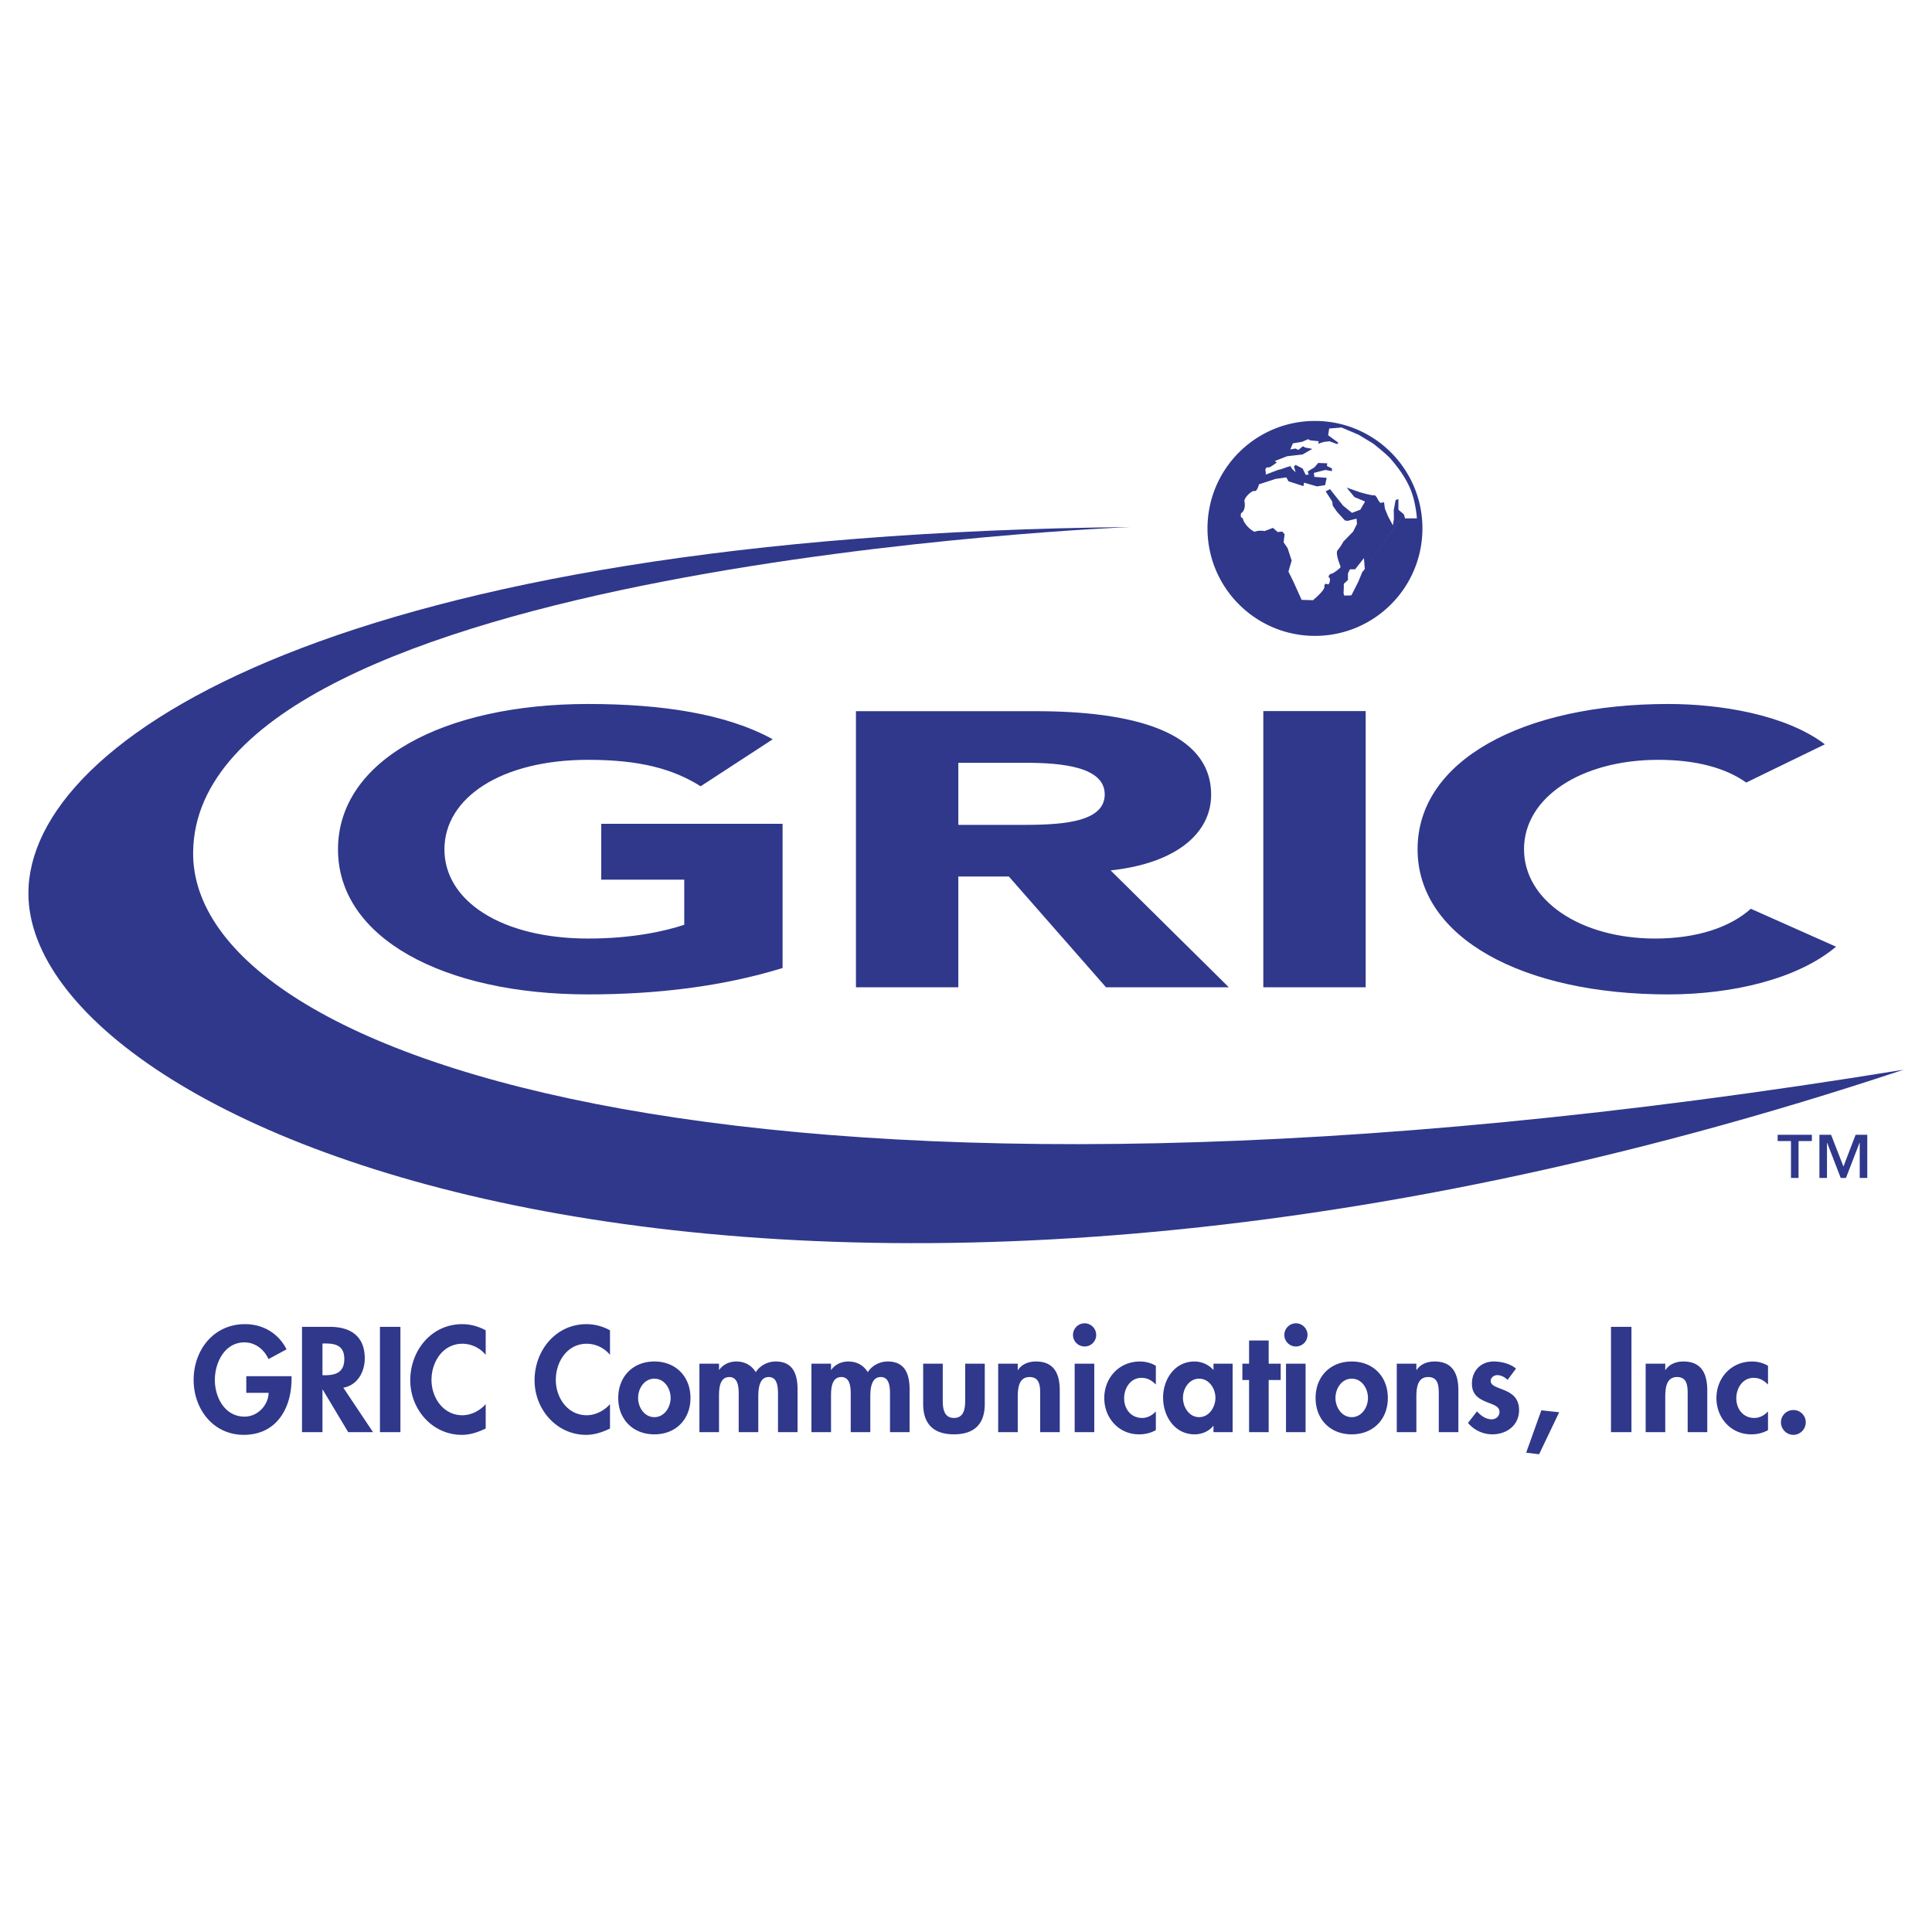
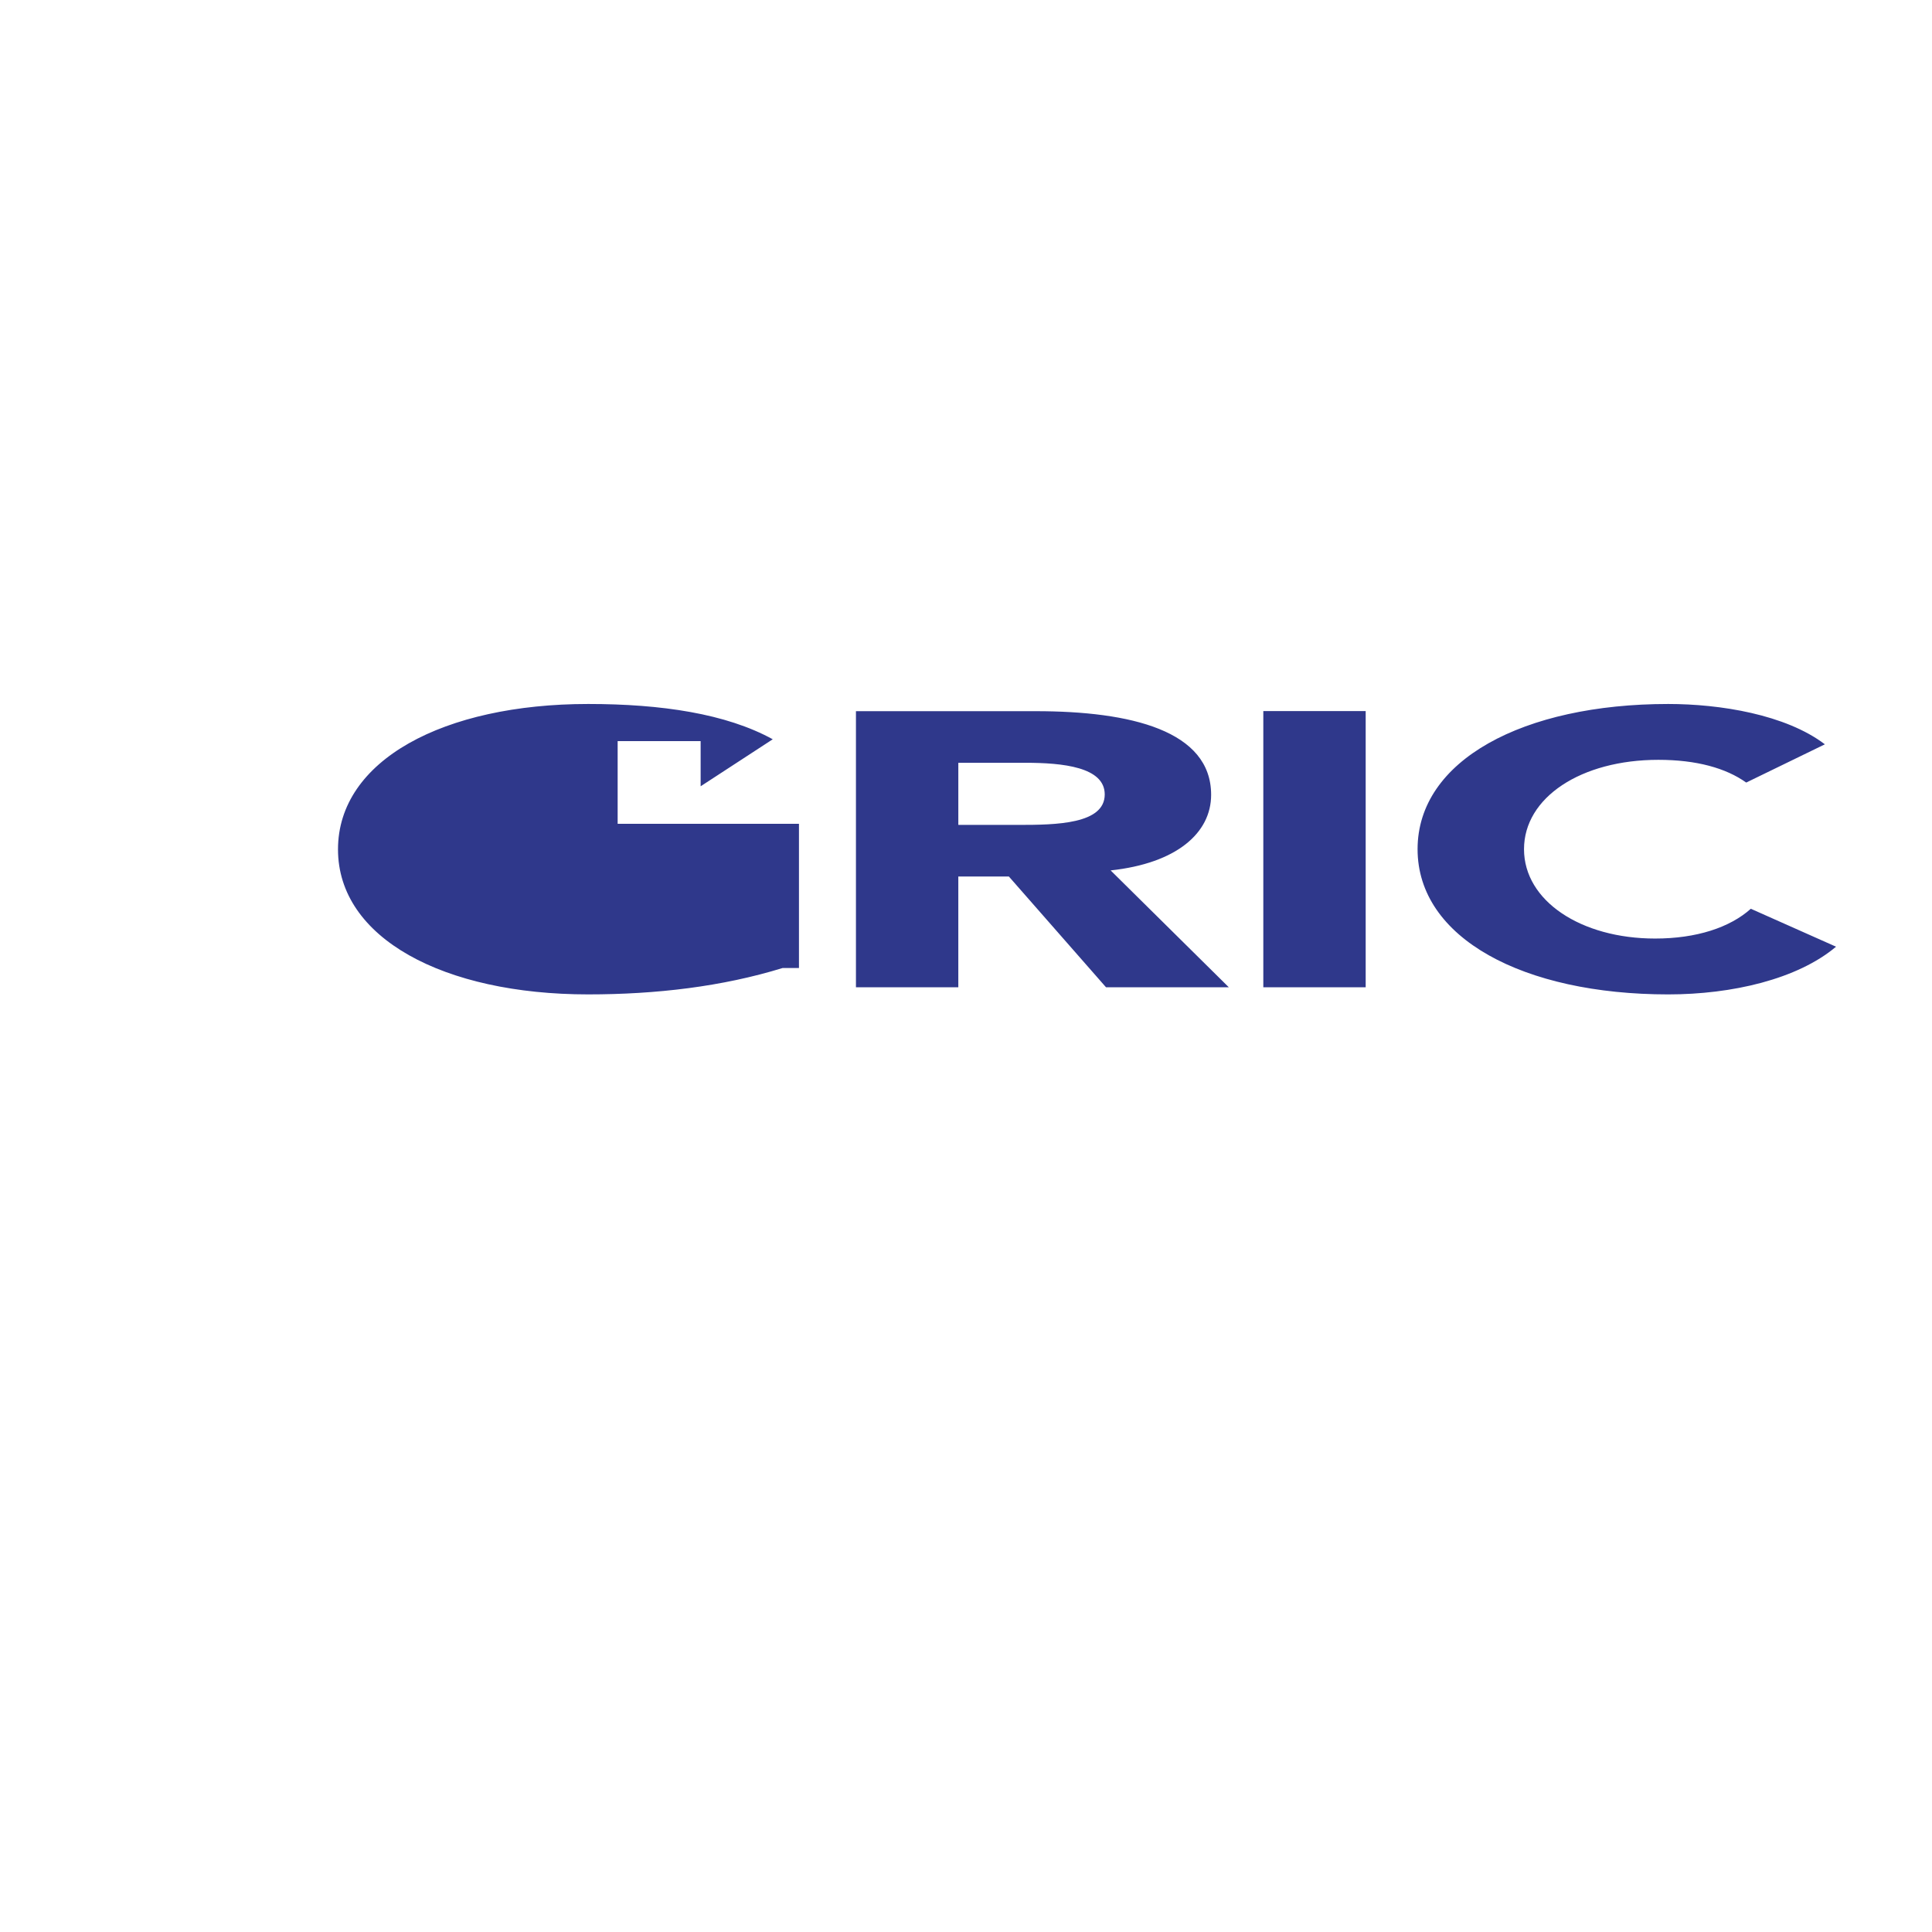
<svg xmlns="http://www.w3.org/2000/svg" width="2500" height="2500" viewBox="0 0 192.756 192.756">
  <g fill-rule="evenodd" clip-rule="evenodd">
-     <path fill="#fff" d="M0 0h192.756v192.756H0V0z" />
-     <path d="M78.077 96.58c-6.017 1.855-12.613 2.631-19.394 2.631-14.409 0-24.961-5.612-24.961-14.467 0-8.897 10.552-14.508 24.961-14.508 7.302 0 13.77.968 18.414 3.521l-7.194 4.69c-2.744-1.734-6.068-2.64-11.219-2.64-8.67 0-14.343 3.782-14.343 8.937 0 5.133 5.672 8.894 14.343 8.894 4.433 0 7.693-.744 9.584-1.372v-4.504h-8.28V82.19h18.09v14.39h-.001zM85.398 98.502h10.213V87.448h5.043l9.695 11.054h12.252l-11.793-11.661c6.555-.705 10.027-3.718 10.027-7.543 0-6.394-7.996-8.343-17.496-8.343H85.398v27.547zm10.213-22.399h6.682c3.732 0 7.926.423 7.926 3.157 0 2.963-4.848 3.041-8.582 3.041h-6.025v-6.198h-.001zM126.041 70.945h10.213v27.557h-10.213V70.945zM174.221 78.076c-2.027-1.446-4.971-2.268-8.764-2.268-7.717 0-13.406 3.754-13.406 8.916s5.689 8.915 13.08 8.915c4.119 0 7.455-1.095 9.549-2.972l8.502 3.785c-3.859 3.25-10.398 4.76-16.742 4.76-14.455 0-25.008-5.612-25.008-14.488s10.553-14.487 25.008-14.487c5.166 0 11.705 1.045 15.629 4.024l-7.848 3.815z" fill="#2f388b" />
-     <path d="M112.787 52.581C34.456 53.401 2.802 73.5 2.834 89.153c.049 23.724 74.784 54.898 187.087 17.572-113.101 18.457-170.943-.787-170.652-21.741.4-28.712 93.518-32.403 93.518-32.403z" fill="#2f388b" />
-     <path d="M131.195 41.998c-5.922 0-10.723 4.8-10.723 10.722 0 5.921 4.801 10.722 10.723 10.722 5.92 0 10.721-4.801 10.721-10.722 0-5.922-4.801-10.722-10.721-10.722zm4.711 15.094l-.383.938-.686 1.357-.219.029h-.512l-.059-.234.023-.483v-.447l.416-.386v-.658l.197-.408.52-.002.877-1.115.088 1.085-.262.324 4.16-5.774-.545-.46v-1.063l-.279.094-.186.997.014.895-.098.637-.484-.9-.316-.773-.086-.632-.373.058-.201-.253s-.23-.553-.428-.505c-.199.046-1.35-.285-1.35-.285l-1.377-.478.773.94 1.064.446-.475.817-.83.315-.893-.721-1.303-1.647-.428.224.648 1.011.059.422.42.604.785.862.268.045.898-.222.043.527-.386.768-.969.991s-.281.534-.568.85c-.287.316.287 1.581.285 1.688-.004.107-.744.669-.916.669s-.373.315-.211.402c.164.087.01.719-.135.661-.143-.058-.373-.145-.35.244.023.388-1.143 1.336-1.143 1.336l-1.131-.034-.83-1.843-.486-.984.324-1.095-.406-1.238-.398-.584.098-.811-.244-.259-.447.047-.469-.414-.834.316s-.602-.114-.977.077c-.375-.124-1.09-.766-1.205-1.365-.186-.055-.229-.12-.172-.492.373-.2.432-.778.344-1.152-.086-.374.748-1.149 1.006-1.063.258.086.438-.666.438-.666l1.662-.541 1.068-.152.223.393 1.49.477.057-.345 1.293.374.809-.125.158-.728-1.232-.097-.047-.395 1.141-.298.664.119-.006-.271-.498-.242.033-.266-.898-.037-.383.442-.666.408.102.305-.299.042-.312-.64-.703-.363-.158.162.162.57s-.438-.372-.451-.51-.119-.074-.271-.042c-.152.033-1.07.386-.891.277.084-.051-1.41.532-1.373.515.025-.024.01-.264-.025-.423-.035-.158.121-.358.254-.3.131.059.527-.238.527-.238l.359-.251-.211-.142 1.236-.484 1.551-.176.512-.3.453-.258-.693-.124-.252-.135-.453.362-.281-.136-.521.088.254-.604.932-.158.588-.259.205.115.857.086-.062.252.58-.18.555-.065.766.281.125-.128-1.025-.755.104-.669 1.234-.104 1.699.721 1.449.877s1.361 1.06 1.812 1.599c.449.539 1.25 1.47 1.836 2.776.623 1.39.721 3.089.721 3.089l-1.18.009-.115-.402-4.163 5.774zM182.686 113.215h-1.162v4.309h.754v-3.5h.021l1.35 3.5h.523l1.352-3.5h.021v3.5h.754v-4.309h-1.164l-1.213 3.17-1.236-3.17zm-1.916 0h-3.412v.631h1.328v3.678h.756v-3.678h1.328v-.631zM29.088 137.305v.264c0 2.949-1.511 5.586-4.767 5.586-3.065 0-5.002-2.594-5.002-5.475 0-2.988 1.993-5.57 5.127-5.57 1.783 0 3.338.91 4.142 2.514l-1.802.973c-.418-.945-1.31-1.668-2.396-1.668-1.978 0-2.954 2.016-2.954 3.752 0 1.73.989 3.656 2.968 3.656 1.282 0 2.355-1.109 2.397-2.371h-2.229v-1.66h4.516v-.001zM32.173 134.039h.278c1.082 0 1.9.252 1.9 1.549 0 1.283-.791 1.619-1.914 1.619h-.264v-3.168zm2.08 4.41c1.403-.238 2.139-1.578 2.139-2.916 0-2.24-1.431-3.154-3.497-3.154h-2.763v10.506h2.041v-4.24h.028l2.539 4.24h2.475l-2.962-4.436zM39.949 142.885h-2.041v-10.506h2.041v10.506zM48.458 135.176a3.034 3.034 0 0 0-2.313-1.111c-1.965 0-3.094 1.805-3.094 3.609 0 1.764 1.17 3.525 3.08 3.525.878 0 1.756-.457 2.327-1.109v2.436c-.767.363-1.533.629-2.383.629-2.954 0-5.142-2.551-5.142-5.439 0-2.971 2.104-5.605 5.184-5.605.822 0 1.63.225 2.341.615v2.45zM60.859 135.176a3.035 3.035 0 0 0-2.313-1.111c-1.964 0-3.093 1.805-3.093 3.609 0 1.764 1.17 3.525 3.08 3.525.878 0 1.755-.457 2.327-1.109v2.436c-.767.363-1.533.629-2.383.629-2.954 0-5.142-2.551-5.142-5.439 0-2.971 2.104-5.605 5.184-5.605.822 0 1.63.225 2.341.615v2.45h-.001zM65.286 137.551c1.007 0 1.622.977 1.622 1.926 0 .92-.615 1.912-1.622 1.912-1.006 0-1.622-.992-1.622-1.912 0-.95.615-1.926 1.622-1.926zm0-1.715c-2.138 0-3.604 1.508-3.604 3.641 0 2.119 1.452 3.627 3.604 3.627s3.604-1.508 3.604-3.627c0-2.133-1.466-3.641-3.604-3.641zM71.736 136.666h.027c.376-.539 1.045-.83 1.672-.83.851 0 1.521.346 1.968 1.066.418-.664 1.199-1.066 1.993-1.066 1.745 0 2.177 1.303 2.177 2.789v4.26H77.62v-3.592c0-.668.042-1.906-.92-1.906-1.059 0-1.045 1.434-1.045 2.145v3.354H73.7v-3.465c0-.668.084-2.033-.933-2.033-1.087 0-1.031 1.42-1.031 2.145v3.354h-1.955v-6.832h1.955v.611zM82.911 136.666h.028c.376-.539 1.045-.83 1.672-.83.852 0 1.521.346 1.968 1.066.419-.664 1.199-1.066 1.993-1.066 1.745 0 2.178 1.303 2.178 2.789v4.26h-1.954v-3.592c0-.668.042-1.906-.92-1.906-1.06 0-1.045 1.434-1.045 2.145v3.354h-1.954v-3.465c0-.668.083-2.033-.934-2.033-1.087 0-1.031 1.42-1.031 2.145v3.354h-1.954v-6.832h1.954v.611h-.001zM94.06 136.053v3.705c0 .779.125 1.711 1.118 1.711.992 0 1.118-.932 1.118-1.711v-3.705h1.954v4.025c0 1.986-1.033 3.025-3.072 3.025-2.04 0-3.073-1.039-3.073-3.025v-4.025h1.955zM101.541 136.68h.029c.404-.607 1.09-.844 1.789-.844 1.844 0 2.373 1.287 2.373 2.873v4.176h-1.953v-3.619c0-.82.041-1.879-1.062-1.879-1.16 0-1.176 1.295-1.176 2.115v3.383h-1.953v-6.832h1.953v.627zM109.176 142.885h-1.955v-6.832h1.955v6.832zm.191-9.703a1.15 1.15 0 0 1-1.156 1.156 1.152 1.152 0 0 1-1.156-1.156c0-.627.516-1.156 1.156-1.156a1.16 1.16 0 0 1 1.156 1.156zM115.32 138.139c-.418-.418-.836-.67-1.436-.67-1.102 0-1.729 1.031-1.729 2.035 0 1.074.684 1.965 1.797 1.965.531 0 1.018-.264 1.367-.654v1.873a3.42 3.42 0 0 1-1.688.416c-2.021 0-3.457-1.648-3.457-3.613 0-2.035 1.492-3.654 3.555-3.654.543 0 1.115.139 1.59.43v1.872h.001zM119.637 141.389c-1.002 0-1.613-1.006-1.613-1.926 0-.922.611-1.912 1.613-1.912s1.627.99 1.627 1.912c0 .92-.625 1.926-1.627 1.926zm3.342-5.336h-1.91v.641c-.473-.553-1.195-.857-1.904-.857-1.965 0-3.123 1.785-3.123 3.598 0 1.857 1.145 3.67 3.15 3.67.709 0 1.434-.305 1.85-.844h.027v.625h1.91v-6.833zM126.576 142.885h-1.955v-5.199h-.668v-1.633h.668v-2.313h1.955v2.313h1.199v1.633h-1.199v5.199zM130.258 142.885h-1.953v-6.832h1.953v6.832zm.193-9.703c0 .643-.516 1.156-1.156 1.156s-1.156-.514-1.156-1.156c0-.627.516-1.156 1.156-1.156s1.156.529 1.156 1.156zM134.861 137.551c1.006 0 1.621.977 1.621 1.926 0 .92-.615 1.912-1.621 1.912s-1.621-.992-1.621-1.912c0-.95.615-1.926 1.621-1.926zm0-1.715c-2.139 0-3.604 1.508-3.604 3.641 0 2.119 1.451 3.627 3.604 3.627s3.604-1.508 3.604-3.627c0-2.133-1.465-3.641-3.604-3.641zM141.311 136.68h.027c.406-.607 1.092-.844 1.791-.844 1.844 0 2.373 1.287 2.373 2.873v4.176h-1.955v-3.619c0-.82.043-1.879-1.062-1.879-1.16 0-1.174 1.295-1.174 2.115v3.383h-1.955v-6.832h1.955v.627zM150.412 137.67c-.279-.266-.643-.473-1.035-.473-.326 0-.65.25-.65.584 0 .5.721.639 1.42.945.713.307 1.41.779 1.41 1.961 0 1.514-1.229 2.416-2.674 2.416a3.163 3.163 0 0 1-2.42-1.137l.895-1.154c.377.418.881.793 1.455.793.438 0 .791-.291.791-.736 0-.6-.693-.738-1.379-1.029-.686-.293-1.371-.695-1.371-1.795 0-1.279.895-2.209 2.184-2.209.732 0 1.654.223 2.213.709l-.839 1.125zM155.559 140.902l-2.002 4.188-1.291-.154 1.513-4.229 1.78.195zM162.77 142.885h-2.041v-10.506h2.041v10.506zM166.143 136.68h.027c.406-.607 1.09-.844 1.789-.844 1.844 0 2.375 1.287 2.375 2.873v4.176h-1.955v-3.619c0-.82.043-1.879-1.062-1.879-1.16 0-1.174 1.295-1.174 2.115v3.383h-1.955v-6.832h1.955v.627zM176.395 138.139c-.418-.418-.836-.67-1.436-.67-1.1 0-1.727 1.031-1.727 2.035 0 1.074.682 1.965 1.797 1.965.529 0 1.018-.264 1.365-.654v1.873a3.412 3.412 0 0 1-1.686.416c-2.021 0-3.459-1.648-3.459-3.613 0-2.035 1.494-3.654 3.557-3.654.543 0 1.113.139 1.588.43v1.872h.001zM180.162 141.904c0 .682-.557 1.252-1.238 1.252s-1.238-.57-1.238-1.252.557-1.225 1.238-1.225 1.238.544 1.238 1.225z" fill="#2f388b" />
+     <path d="M78.077 96.58c-6.017 1.855-12.613 2.631-19.394 2.631-14.409 0-24.961-5.612-24.961-14.467 0-8.897 10.552-14.508 24.961-14.508 7.302 0 13.77.968 18.414 3.521l-7.194 4.69v-4.504h-8.28V82.19h18.09v14.39h-.001zM85.398 98.502h10.213V87.448h5.043l9.695 11.054h12.252l-11.793-11.661c6.555-.705 10.027-3.718 10.027-7.543 0-6.394-7.996-8.343-17.496-8.343H85.398v27.547zm10.213-22.399h6.682c3.732 0 7.926.423 7.926 3.157 0 2.963-4.848 3.041-8.582 3.041h-6.025v-6.198h-.001zM126.041 70.945h10.213v27.557h-10.213V70.945zM174.221 78.076c-2.027-1.446-4.971-2.268-8.764-2.268-7.717 0-13.406 3.754-13.406 8.916s5.689 8.915 13.08 8.915c4.119 0 7.455-1.095 9.549-2.972l8.502 3.785c-3.859 3.25-10.398 4.76-16.742 4.76-14.455 0-25.008-5.612-25.008-14.488s10.553-14.487 25.008-14.487c5.166 0 11.705 1.045 15.629 4.024l-7.848 3.815z" fill="#2f388b" />
  </g>
</svg>